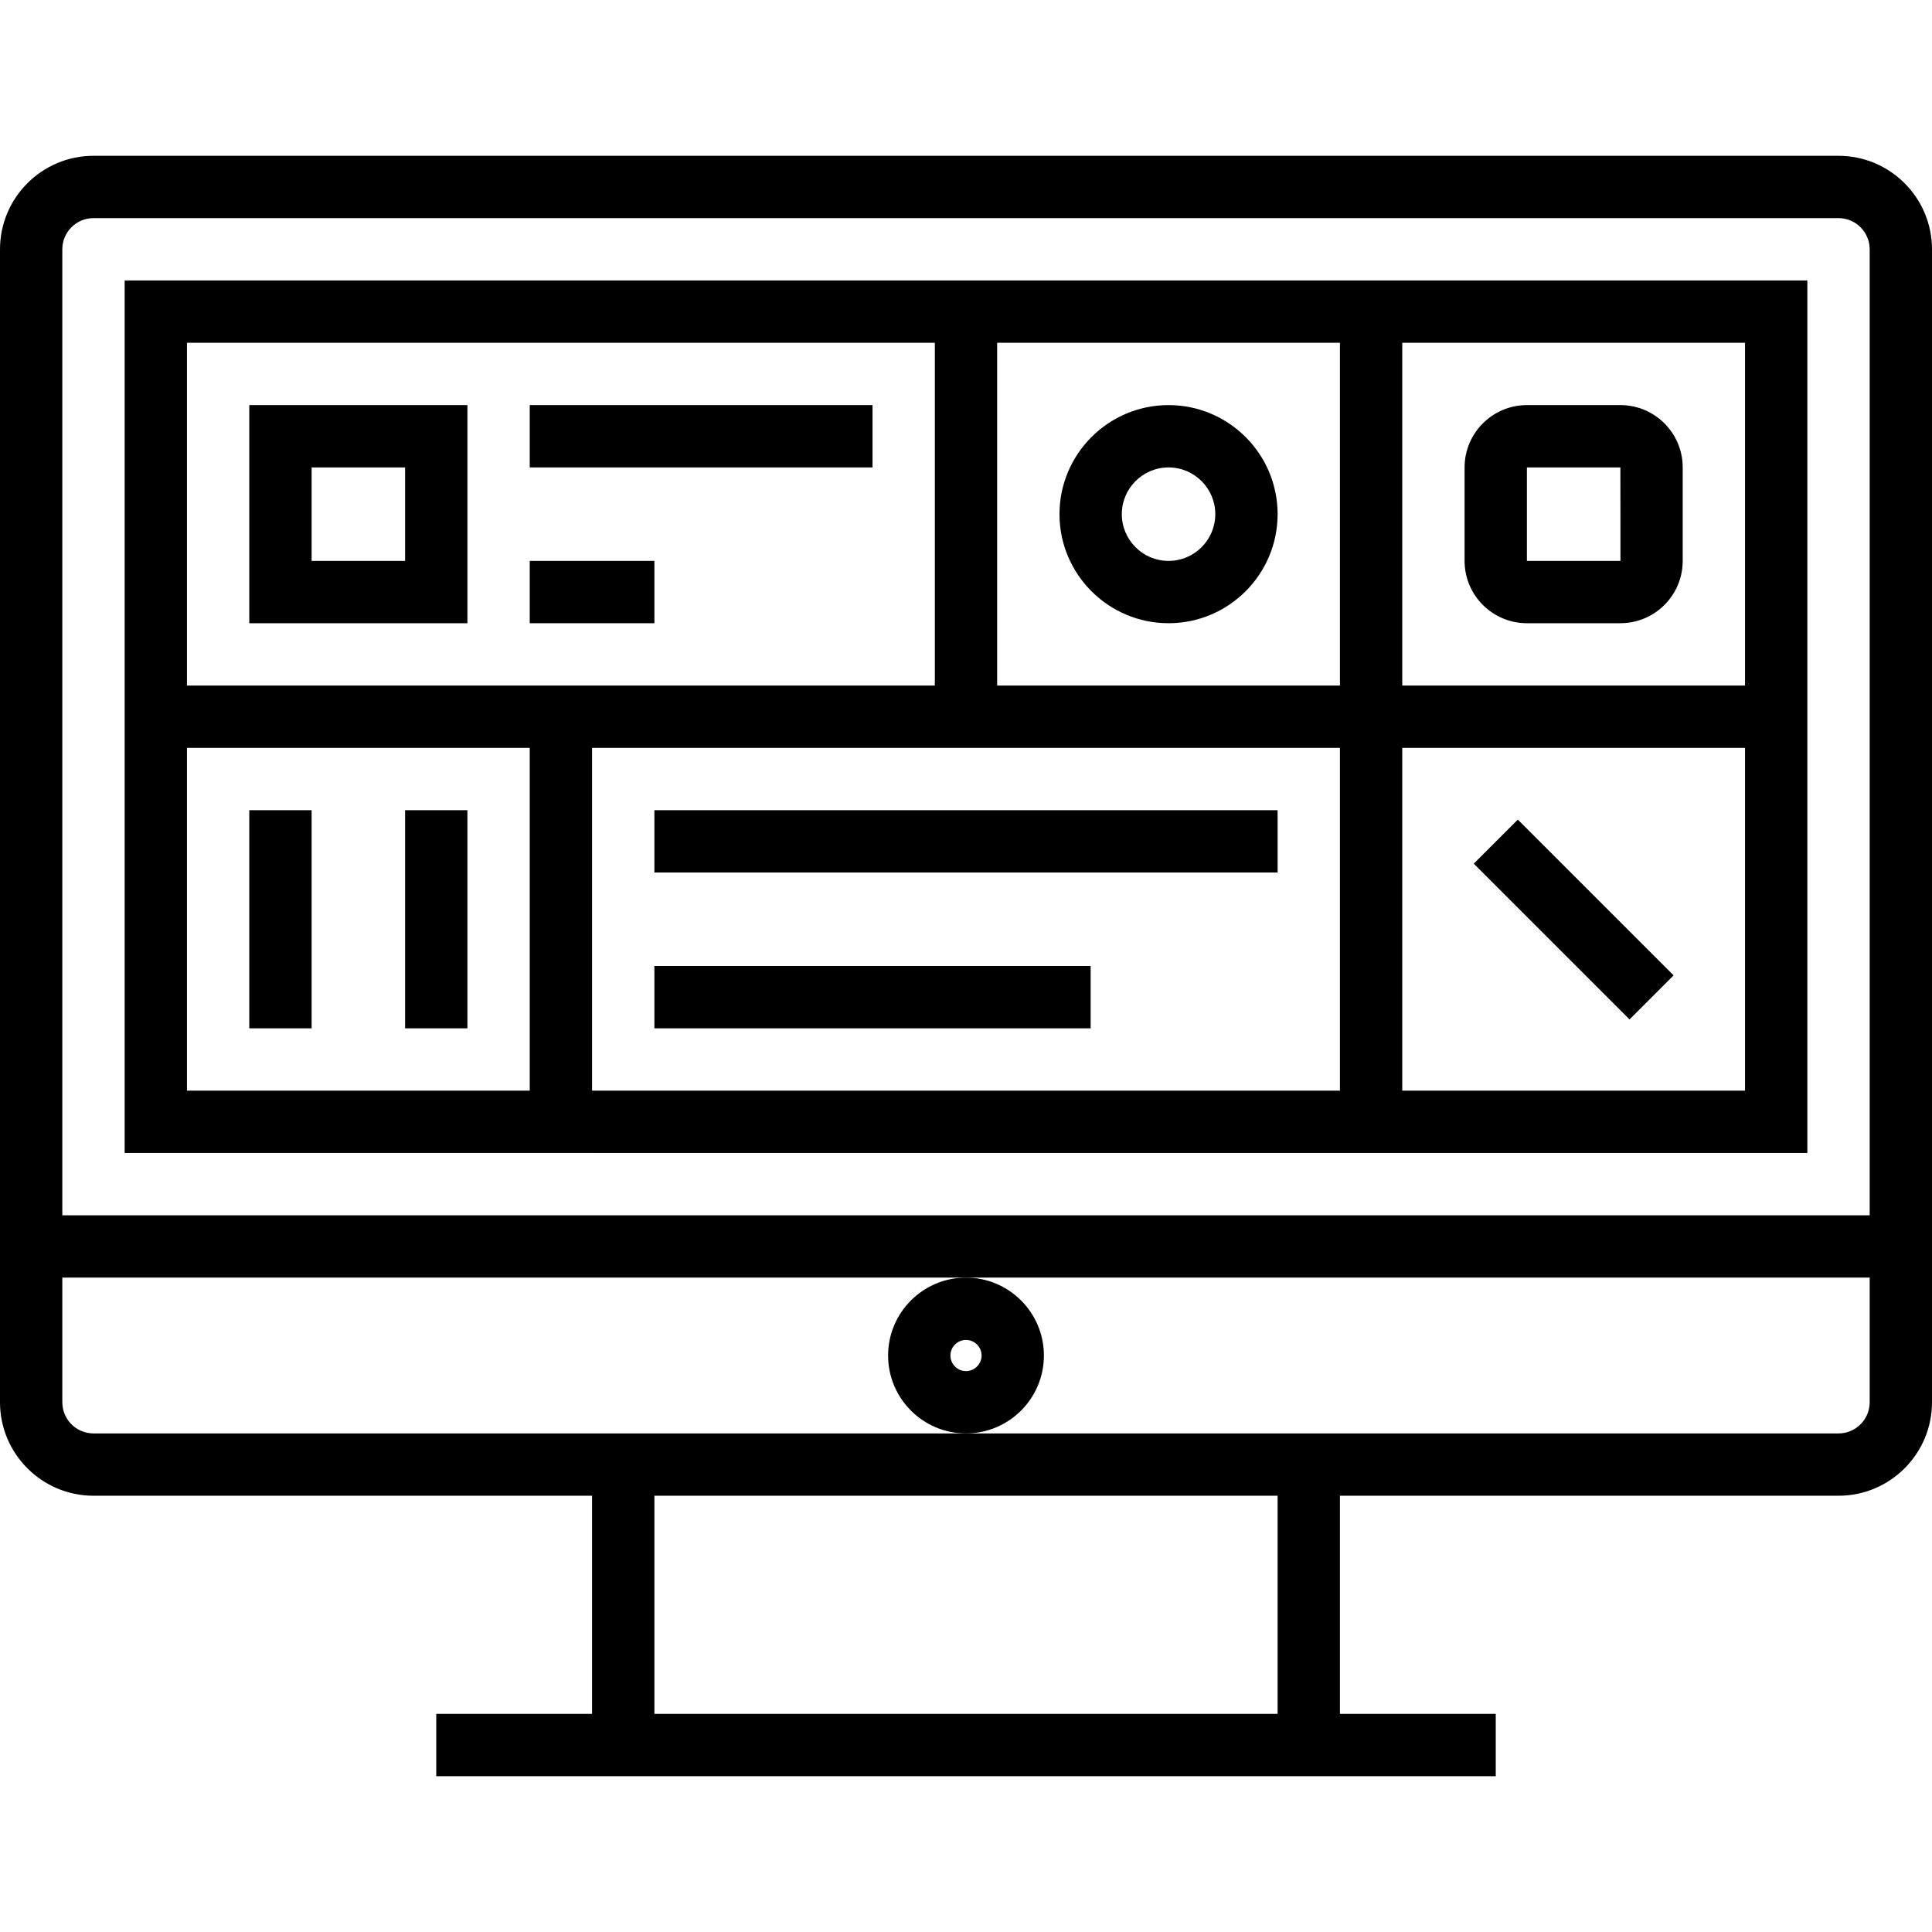
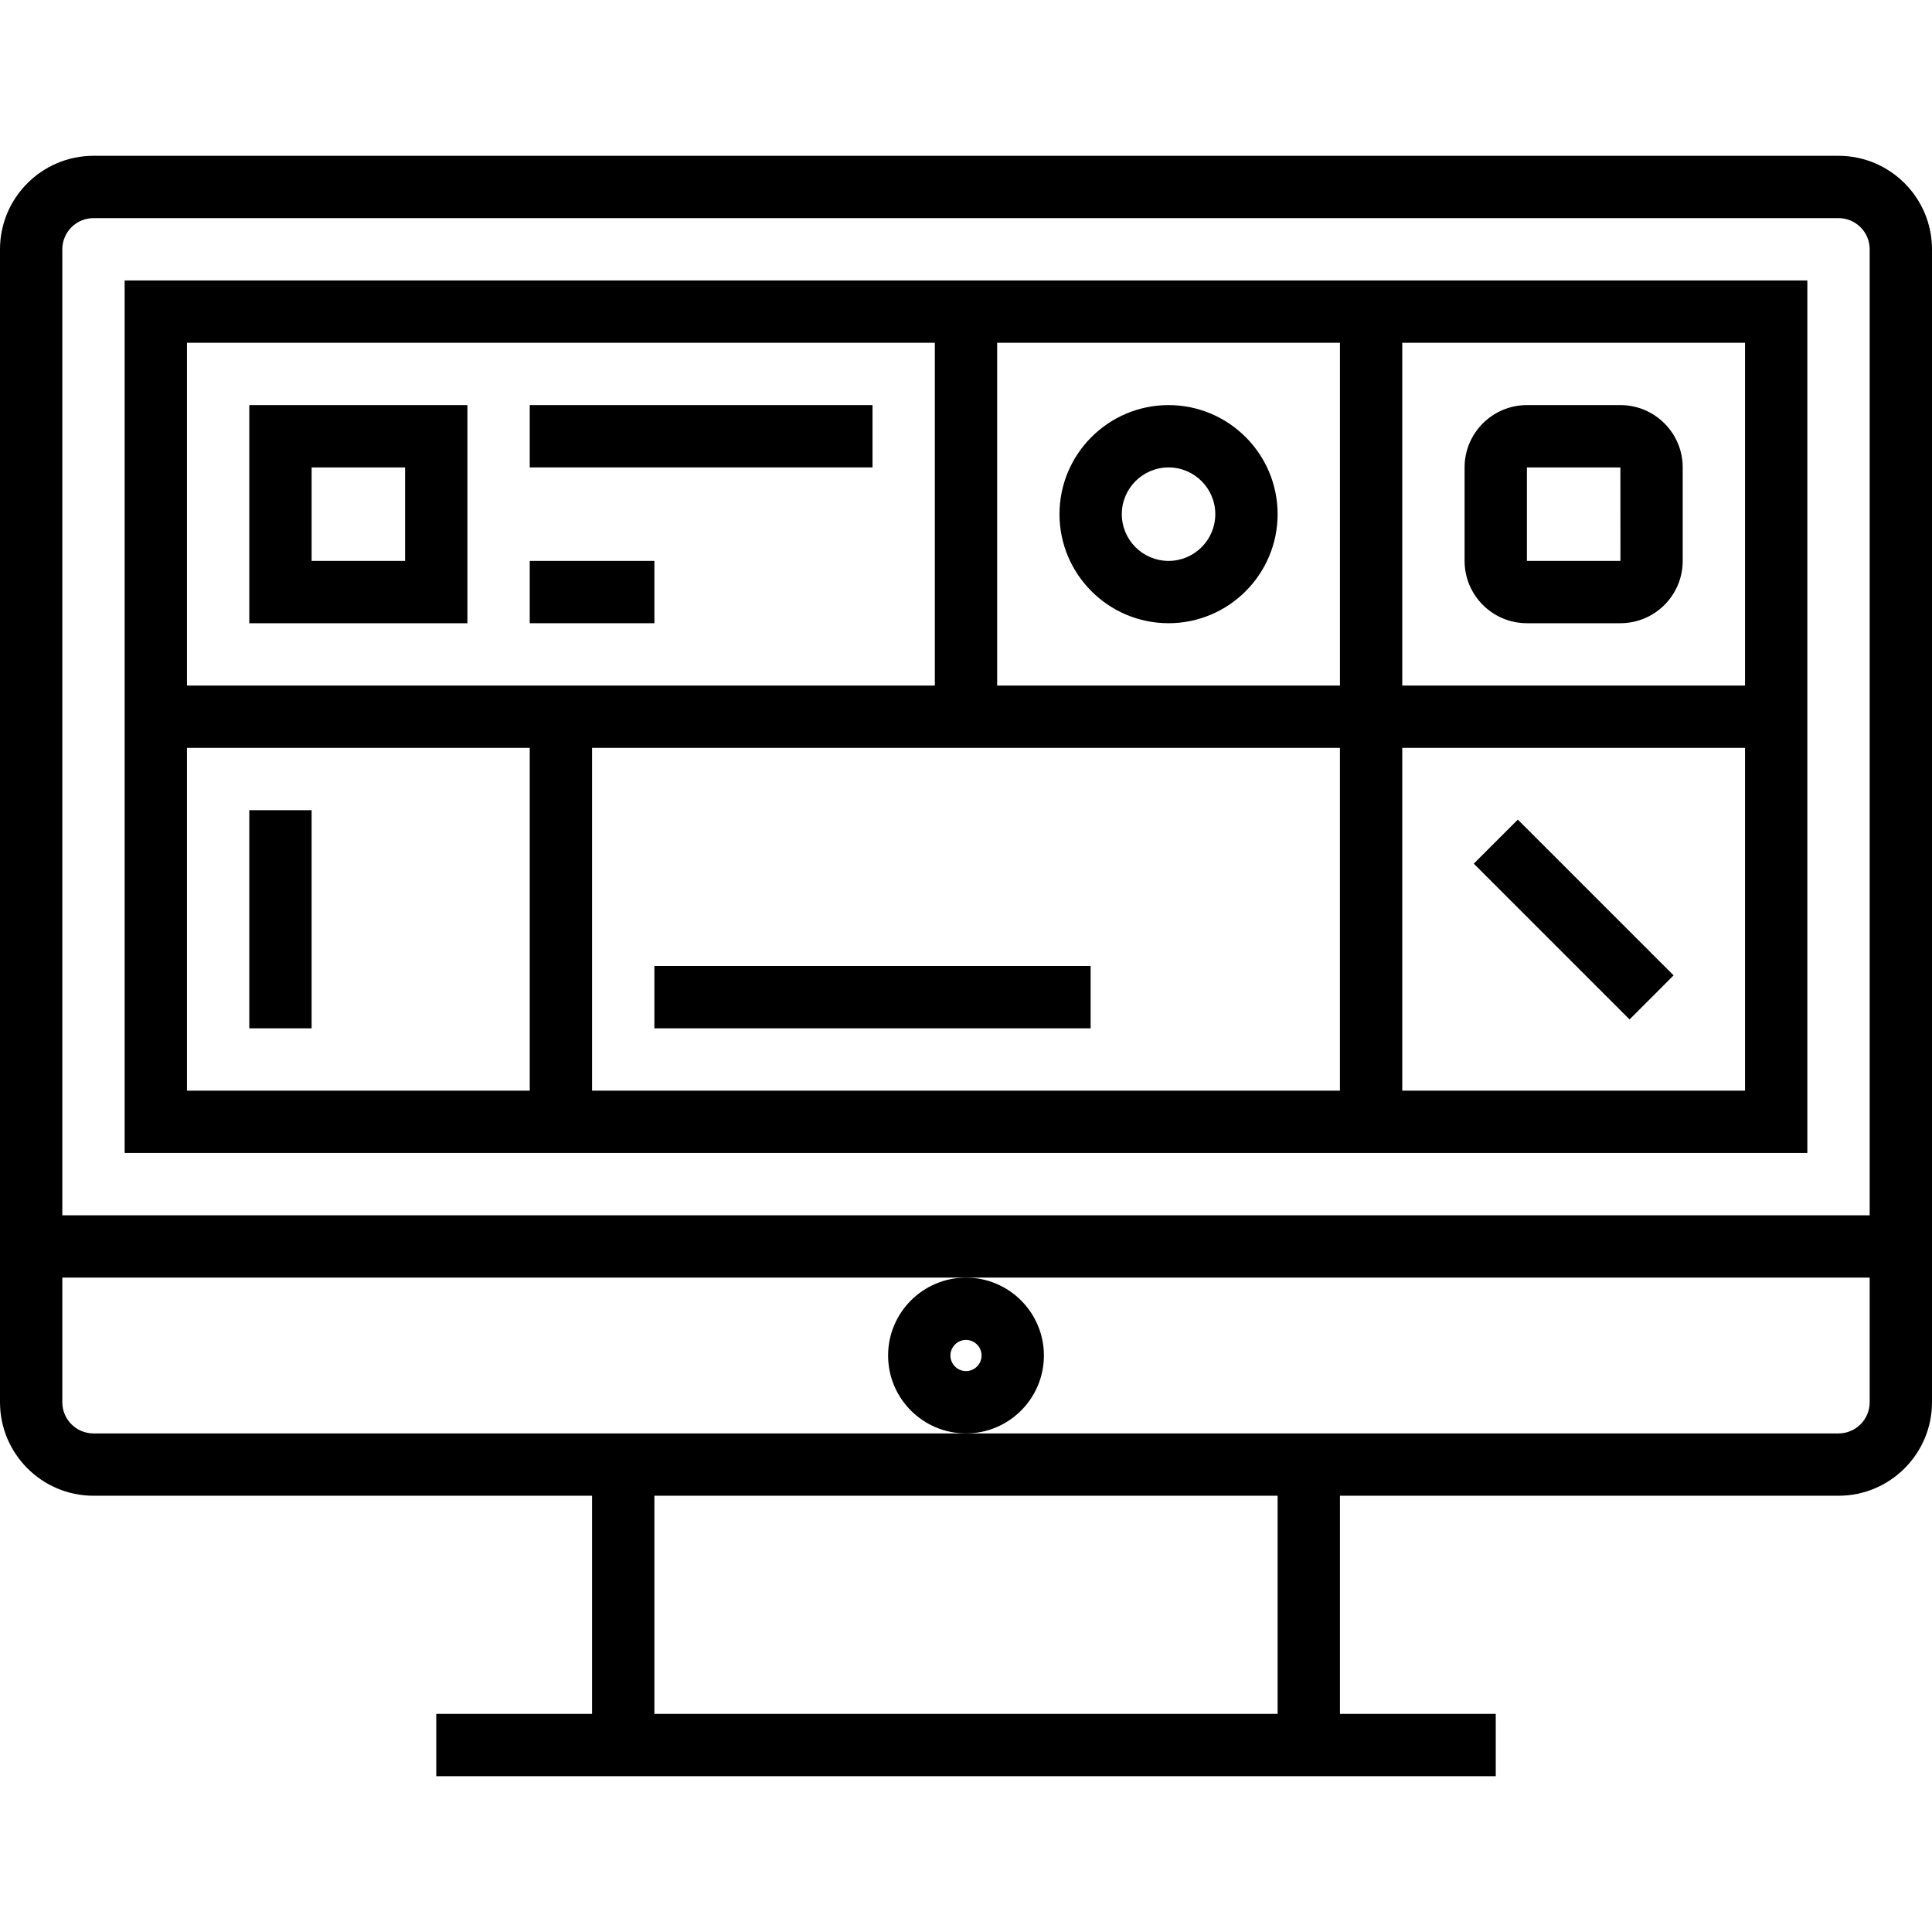
<svg xmlns="http://www.w3.org/2000/svg" version="1.1" id="Layer_1" x="0px" y="0px" viewBox="0 0 300 300" style="enable-background:new 0 0 300 300;" xml:space="preserve">
  <g>
    <g>
      <g>
        <path d="M285.484,24.194H14.516C6.513,24.194,0,30.706,0,38.71v179.032c0,8.003,6.513,14.516,14.516,14.516h77.419v33.871H67.742     v9.677h24.194h116.129h24.194v-9.677h-24.194v-33.871h77.419c8.003,0,14.516-6.513,14.516-14.516V38.71     C300,30.706,293.487,24.194,285.484,24.194z M198.387,266.129h-96.774v-33.871h96.774V266.129z M290.323,217.742     c0,2.671-2.168,4.839-4.839,4.839h-77.419H150H91.935H14.516c-2.671,0-4.839-2.168-4.839-4.839v-19.355H150h140.323V217.742z      M290.323,188.71H9.677v-150c0-2.671,2.168-4.839,4.839-4.839h270.968c2.671,0,4.839,2.168,4.839,4.839V188.71z" />
        <path d="M162.097,210.484c0-6.673-5.424-12.097-12.097-12.097c-6.673,0-12.097,5.424-12.097,12.097     c0,6.673,5.424,12.097,12.097,12.097C156.673,222.581,162.097,217.156,162.097,210.484z M150,212.903     c-1.331,0-2.419-1.089-2.419-2.419c0-1.33,1.089-2.419,2.419-2.419c1.331,0,2.419,1.089,2.419,2.419     C152.419,211.814,151.331,212.903,150,212.903z" />
        <path d="M208.064,43.548h-53.226h-9.677H19.355v62.903v9.677v62.903h62.903h9.677v0.001h116.129h9.677h62.903v-62.903v-9.677     V43.548h-62.903H208.064z M82.258,169.355H29.032v-53.226h53.226V169.355z M82.258,106.452H29.032V53.226h116.129v53.226H91.935     H82.258z M91.935,169.355v-53.226h53.226h9.677h53.226v53.226H91.935z M208.065,106.452h-53.226V53.226h53.226V106.452z      M217.742,53.226h53.226v53.226h-53.226V53.226z M217.742,116.129h53.226v53.226h-53.226V116.129z" />
        <path d="M181.452,96.773c9.338,0,16.935-7.597,16.935-16.935c0-9.338-7.597-16.935-16.935-16.935     c-9.339,0-16.935,7.597-16.935,16.935C164.517,89.176,172.114,96.773,181.452,96.773z M181.452,72.581     c4.002,0,7.258,3.256,7.258,7.258c0,4.001-3.257,7.258-7.258,7.258c-4.002,0-7.258-3.256-7.258-7.258     S177.45,72.581,181.452,72.581z" />
-         <rect x="101.613" y="125.806" width="96.774" height="9.677" />
        <rect x="101.613" y="150" width="67.742" height="9.677" />
        <rect x="227.246" y="137.902" transform="matrix(-0.707 -0.707 0.707 -0.707 316.203 416.456)" width="34.214" height="9.677" />
        <path d="M38.71,96.774h33.871V62.903H38.71V96.774z M48.387,72.581h14.516v14.516H48.387V72.581z" />
        <rect x="82.258" y="62.903" width="53.226" height="9.677" />
        <rect x="82.258" y="87.097" width="19.355" height="9.677" />
        <path d="M251.613,62.903h-14.516c-5.337,0-9.677,4.34-9.677,9.677v14.516c0,5.337,4.34,9.677,9.677,9.677h14.516     c5.337,0,9.677-4.34,9.677-9.677V72.581C261.29,67.244,256.95,62.903,251.613,62.903z M237.097,87.097V72.581h14.516l0.01,14.516     H237.097z" />
-         <rect x="62.903" y="125.806" width="9.677" height="33.871" />
        <rect x="38.71" y="125.806" width="9.677" height="33.871" />
      </g>
    </g>
  </g>
  <g>
</g>
  <g>
</g>
  <g>
</g>
  <g>
</g>
  <g>
</g>
  <g>
</g>
  <g>
</g>
  <g>
</g>
  <g>
</g>
  <g>
</g>
  <g>
</g>
  <g>
</g>
  <g>
</g>
  <g>
</g>
  <g>
</g>
</svg>